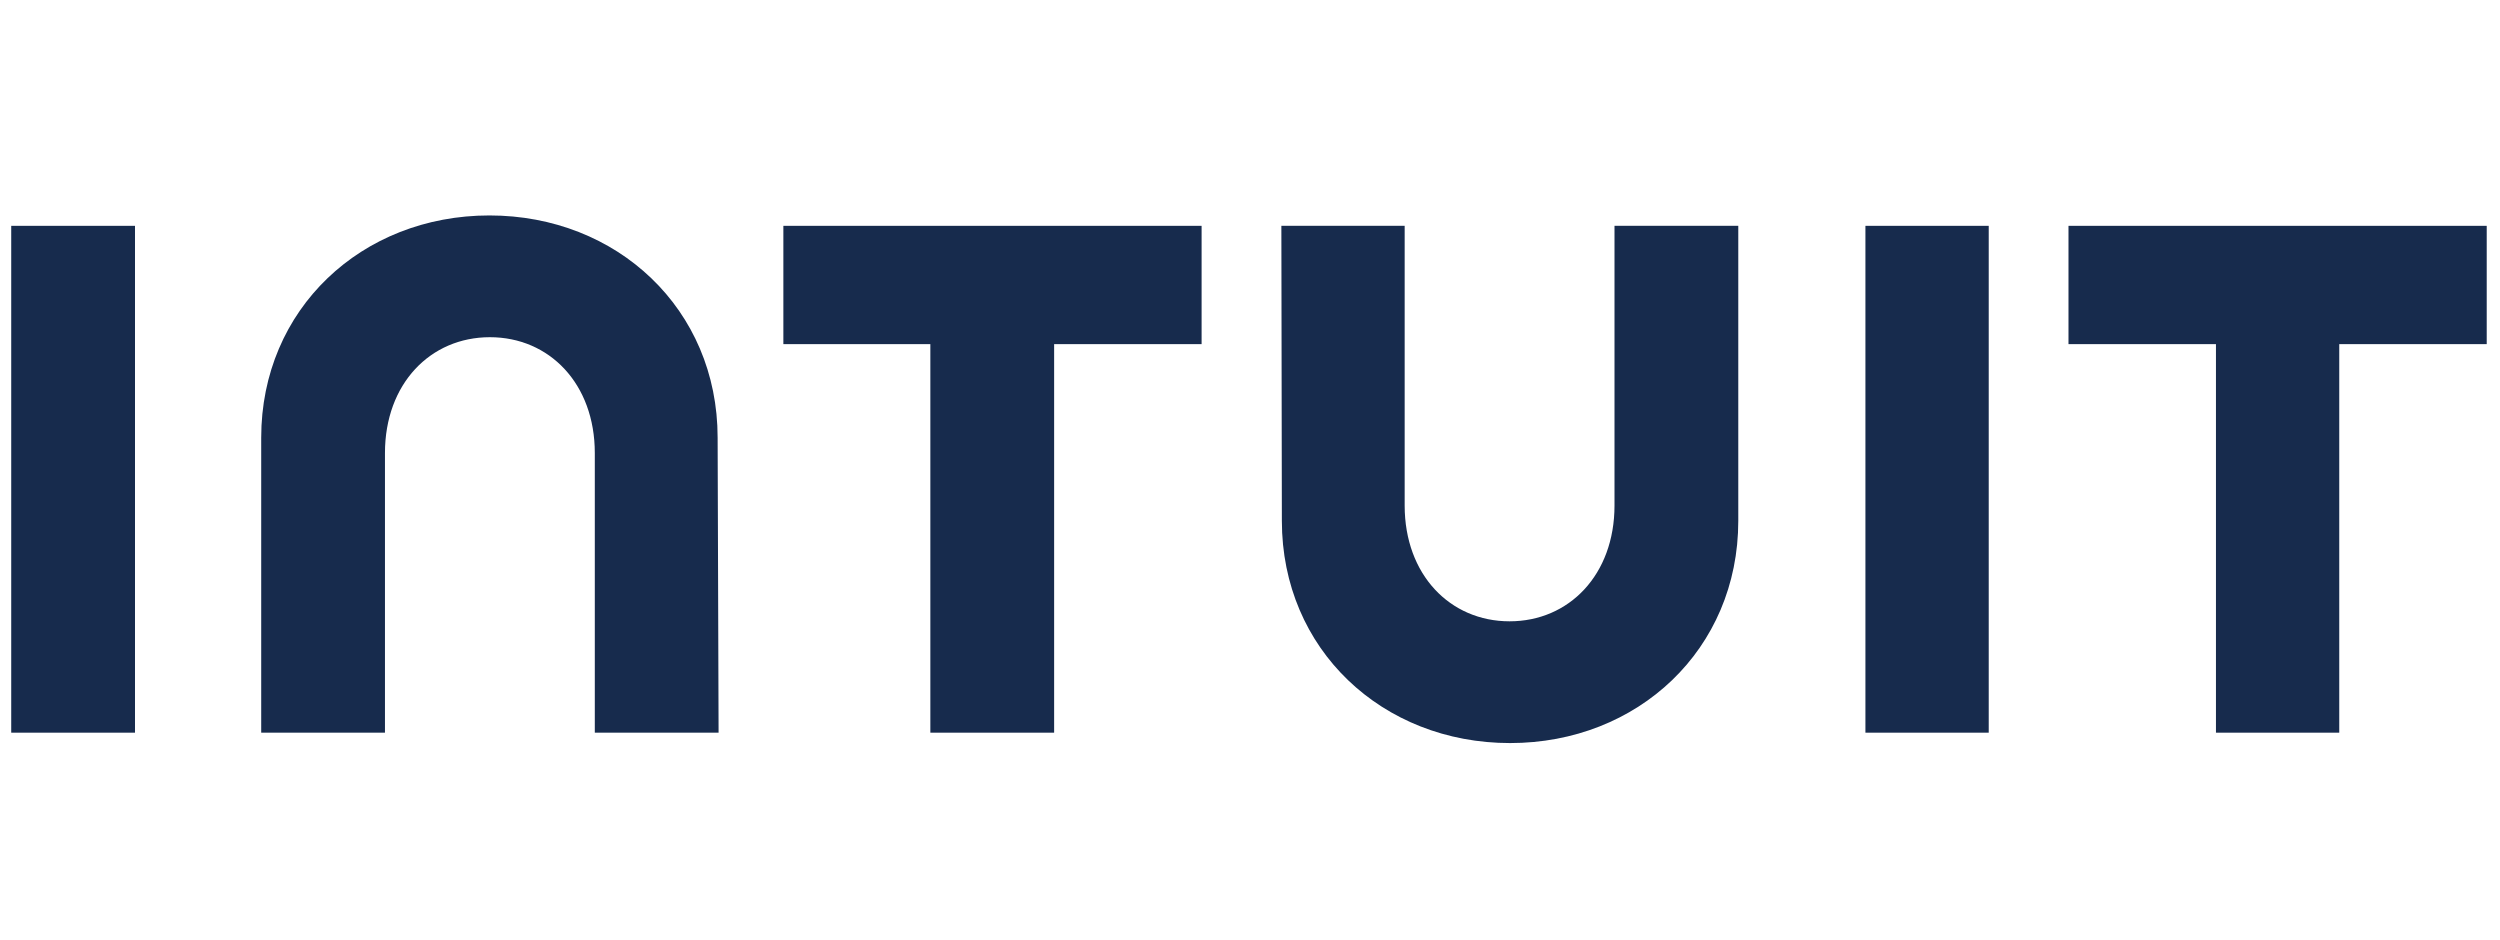
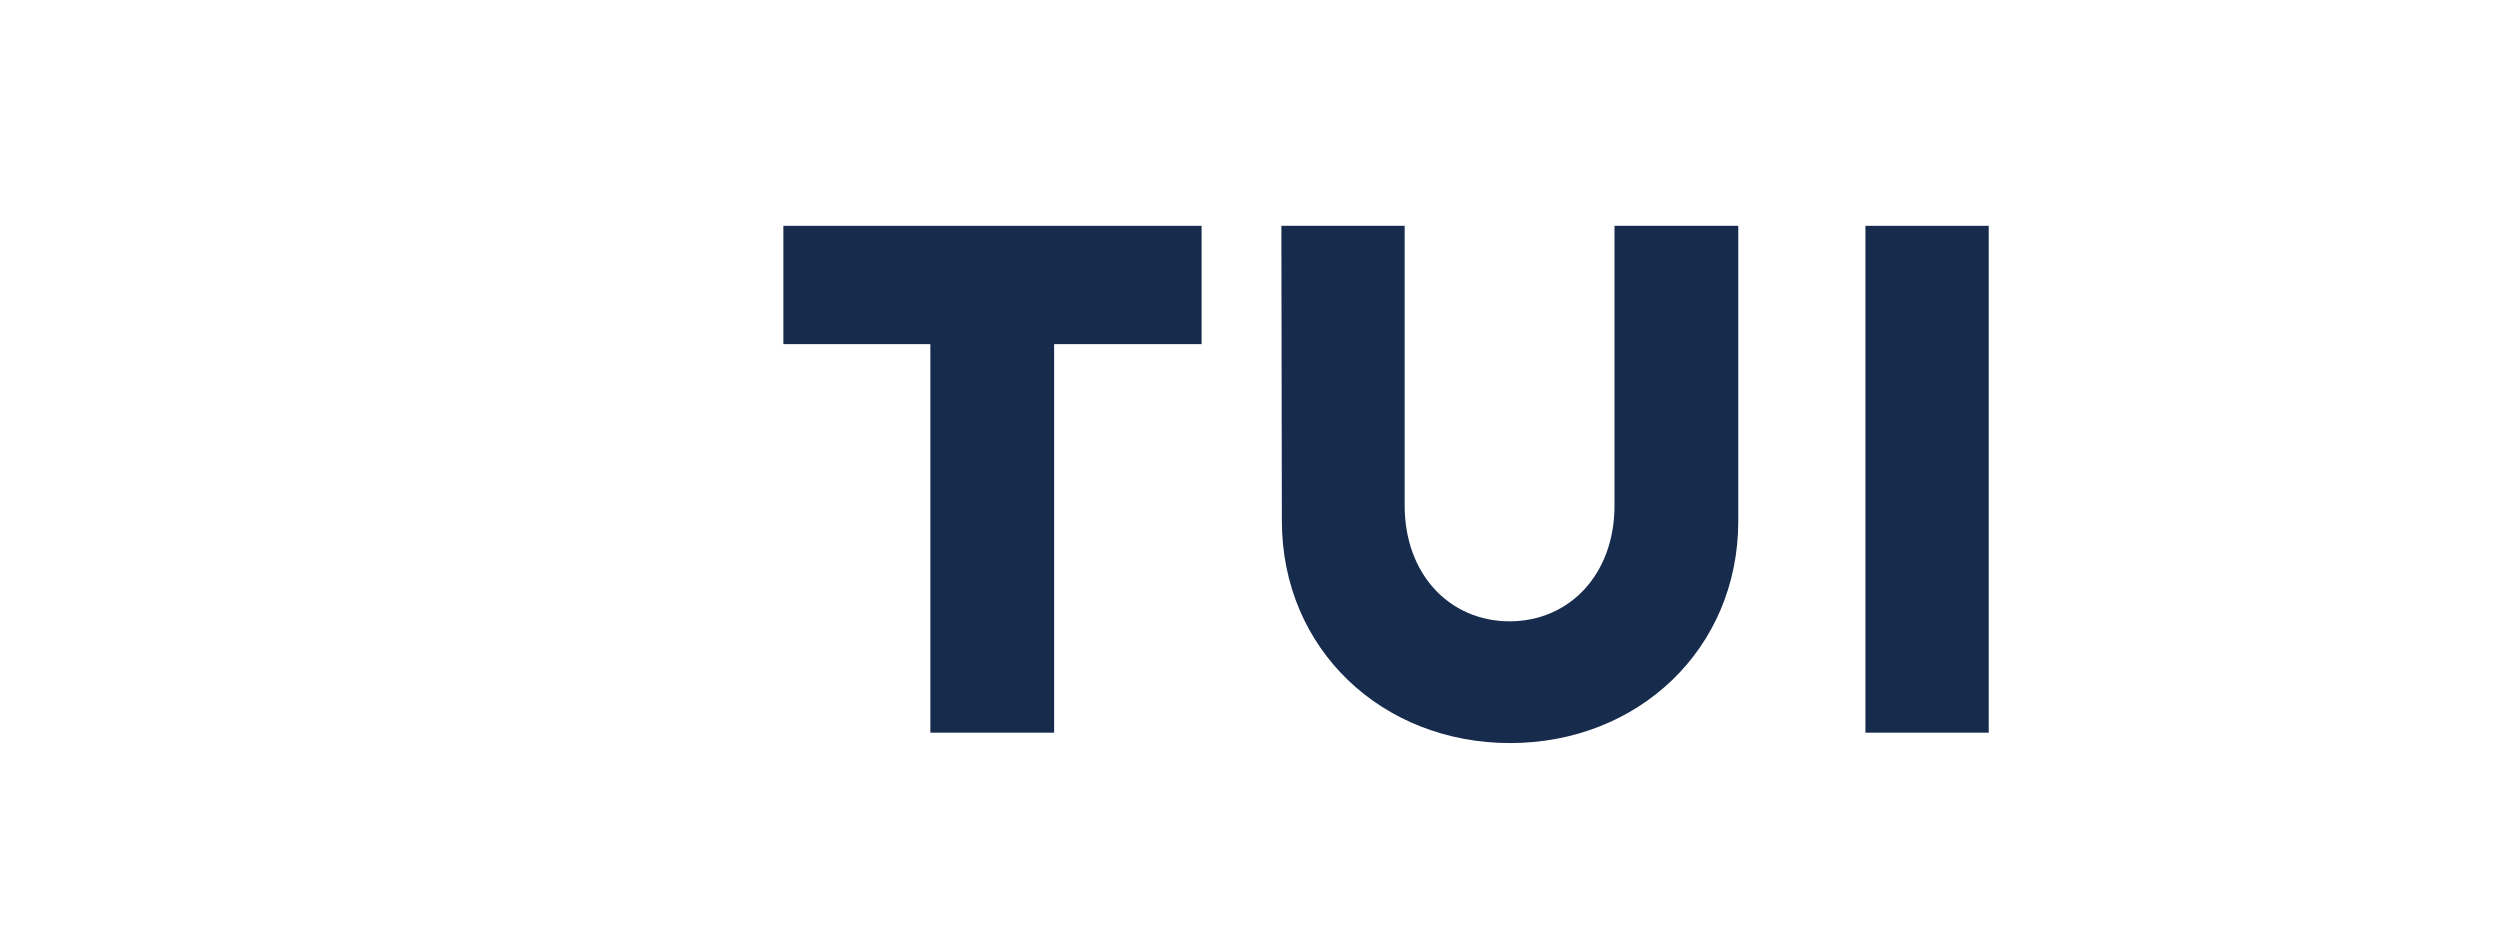
<svg xmlns="http://www.w3.org/2000/svg" width="141" height="53" viewBox="0 0 141 53" fill="none">
  <path d="M72.297 29.375C72.297 36.633 77.969 41.909 85.168 41.909C92.367 41.909 98.039 36.633 98.039 29.375V12.737H91.058V28.51C91.058 32.418 88.494 35.042 85.14 35.042C81.786 35.042 79.223 32.418 79.223 28.51V12.737H72.269L72.297 29.375Z" fill="#172B4D" />
-   <path d="M116.663 19.409H124.98V41.323H131.934V19.409H140.251V12.737H116.663V19.409Z" fill="#172B4D" />
  <path d="M112.164 12.737H105.21V41.323H112.164V12.737Z" fill="#172B4D" />
  <path d="M44.155 19.409H52.472V41.323H59.453V19.409H67.77V12.737H44.182V19.409H44.155Z" fill="#172B4D" />
-   <path d="M7.614 12.737H0.633V41.323H7.614V12.737Z" fill="#172B4D" />
-   <path d="M40.474 24.685C40.474 17.427 34.802 12.151 27.602 12.151C20.404 12.151 14.732 17.427 14.732 24.685V41.323H21.712V25.551C21.712 21.642 24.276 19.018 27.63 19.018C30.984 19.018 33.547 21.642 33.547 25.551V41.323H40.528L40.474 24.685Z" fill="#172B4D" />
</svg>